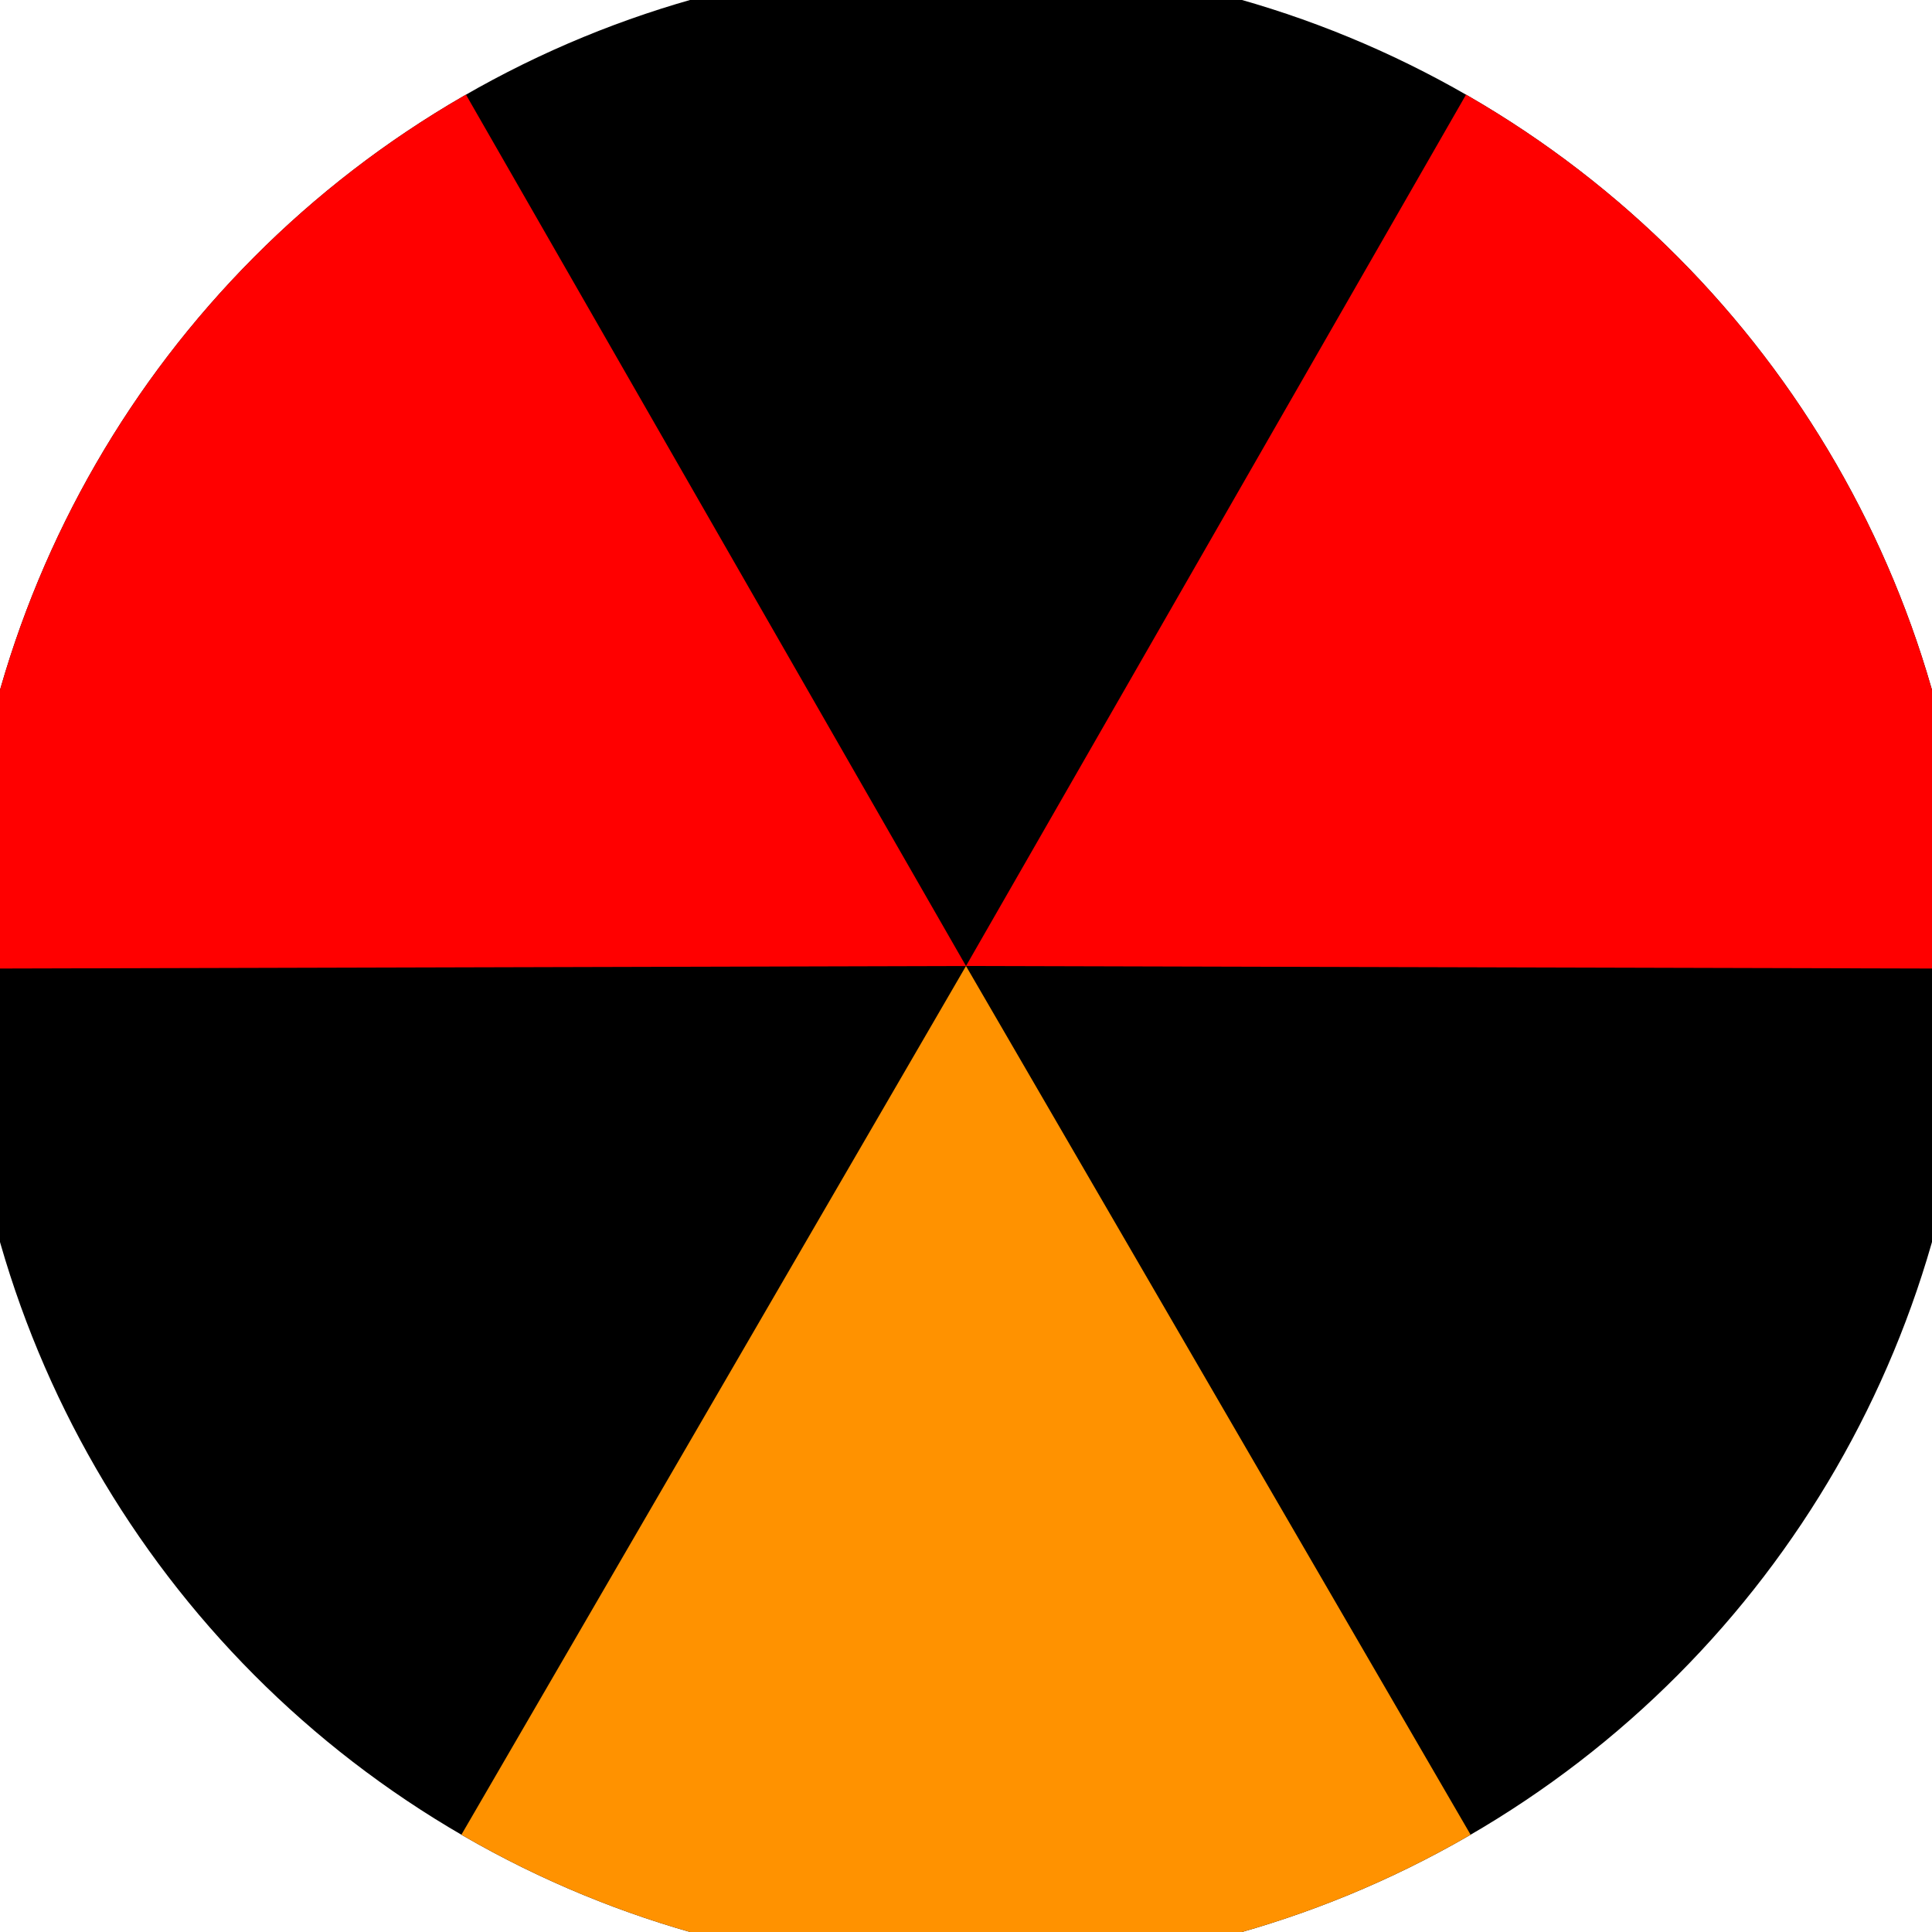
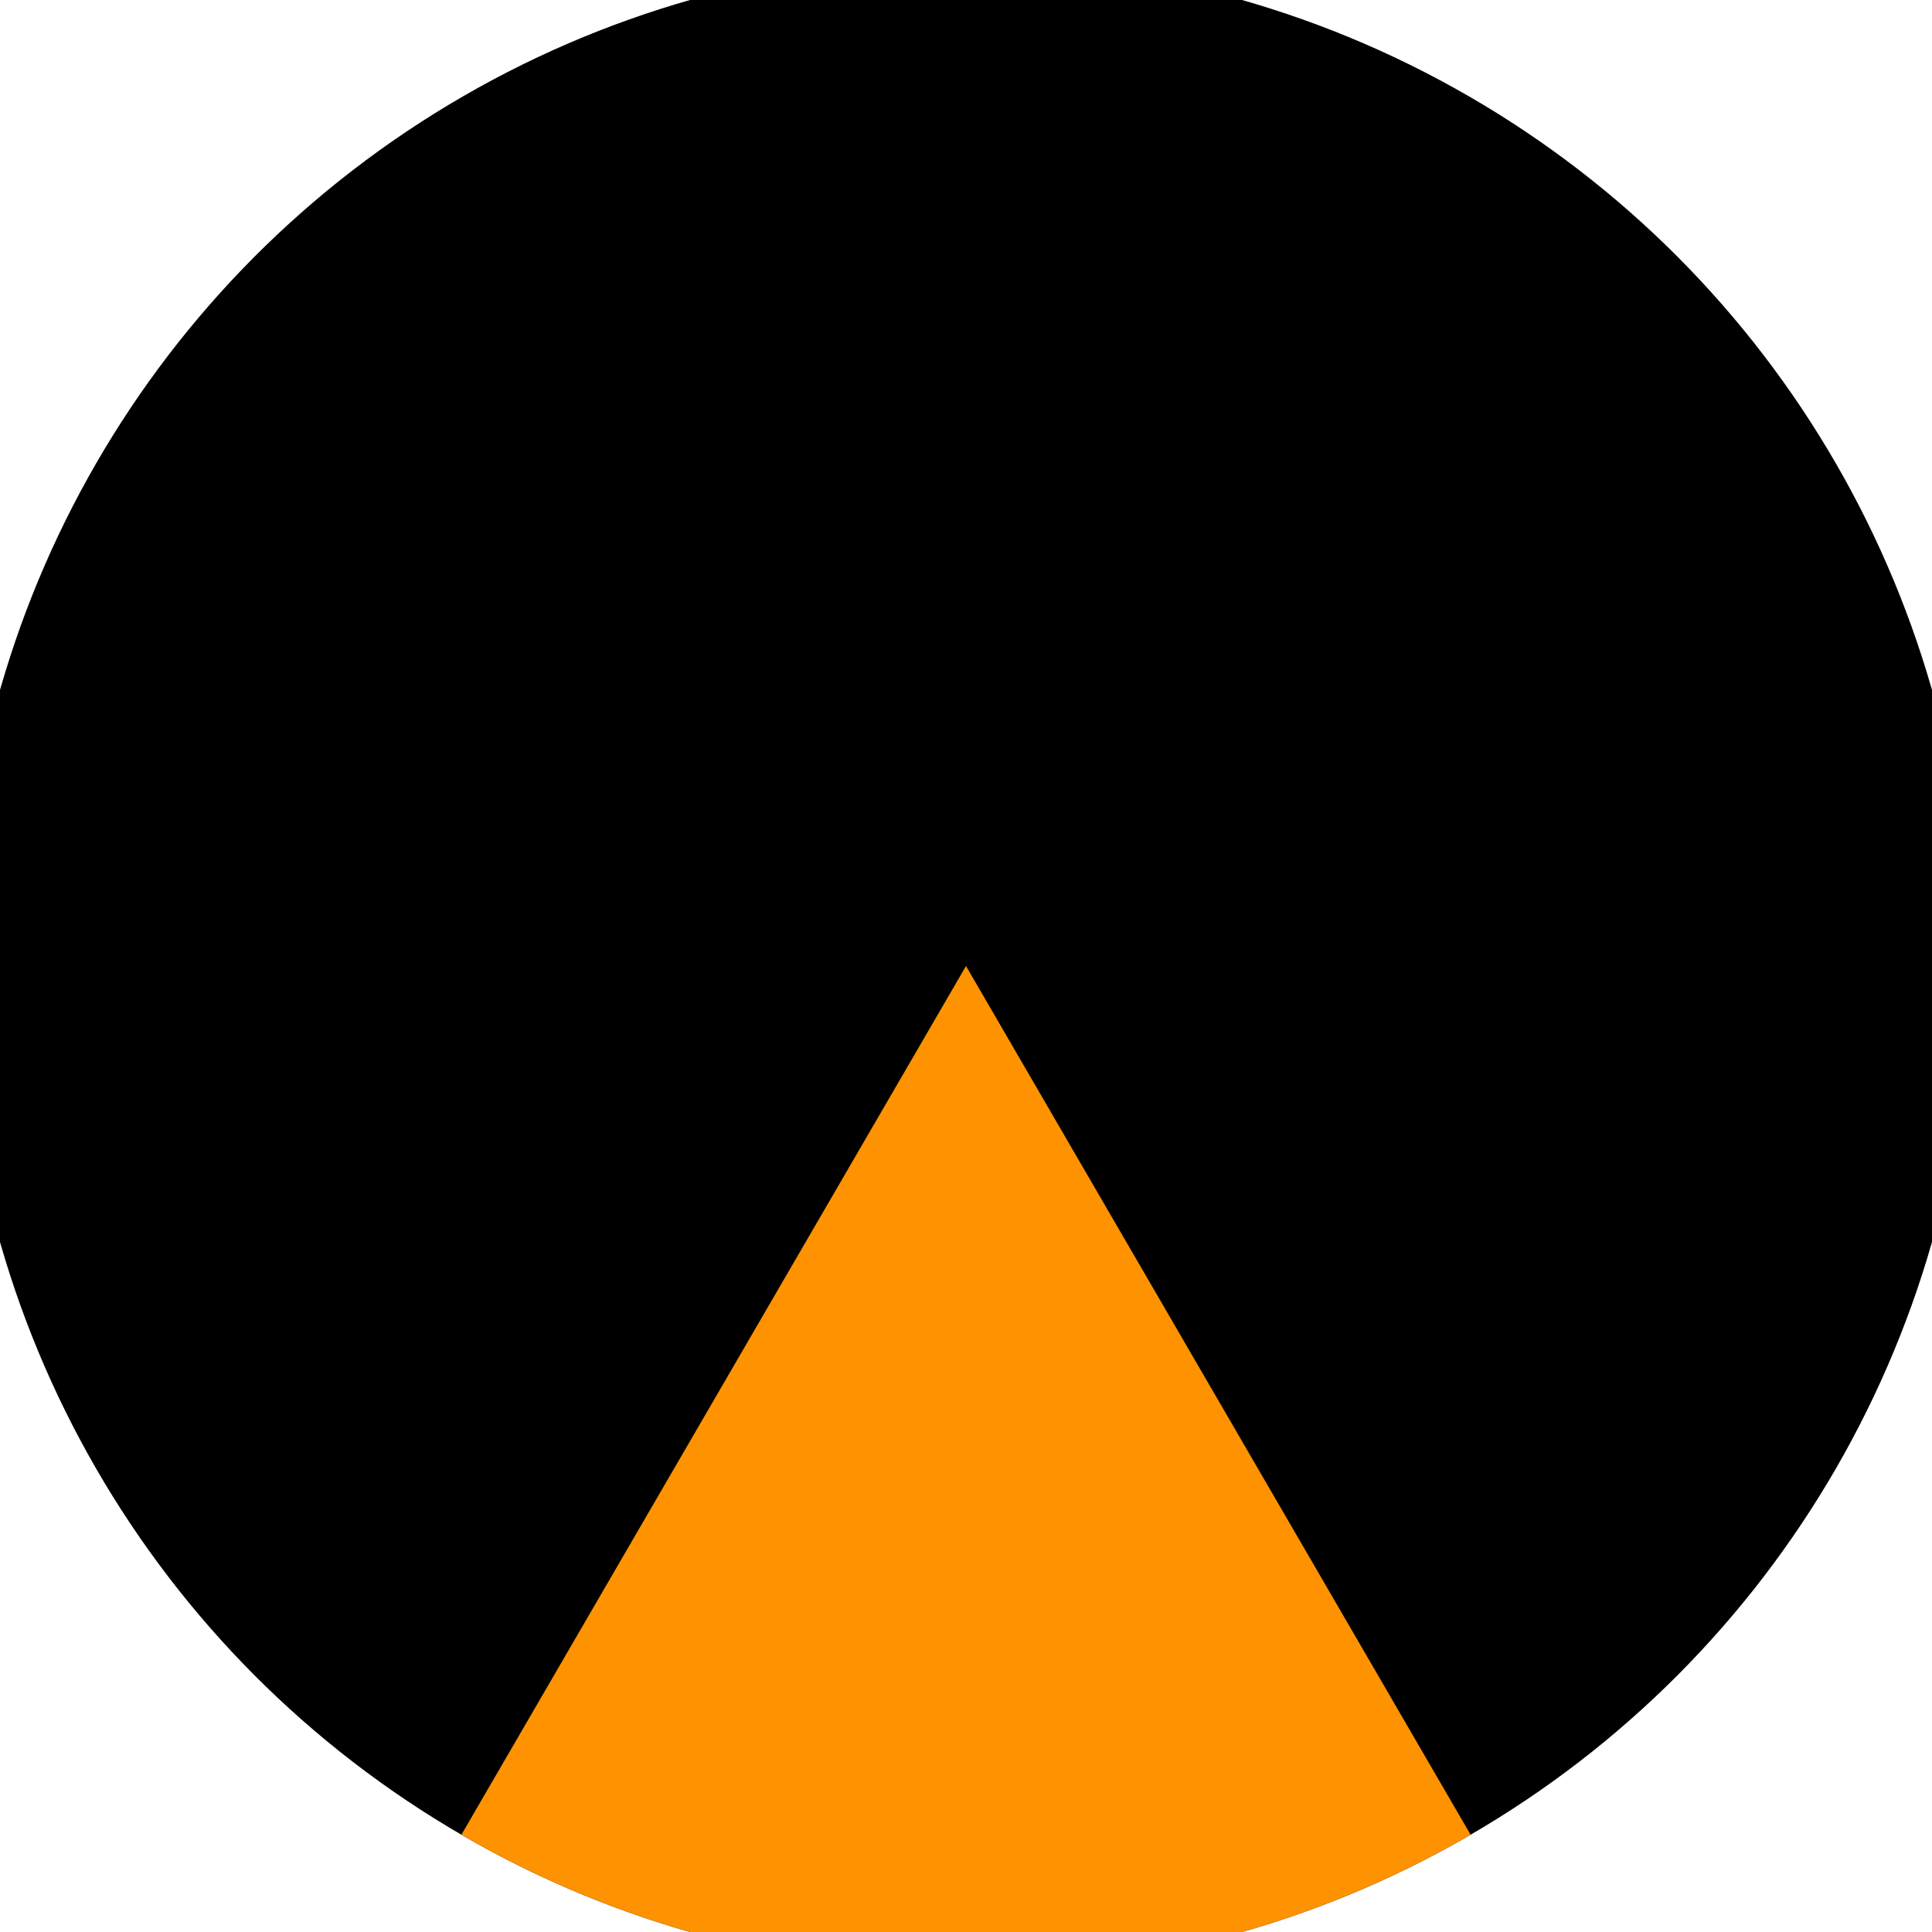
<svg xmlns="http://www.w3.org/2000/svg" width="128" height="128" viewBox="0 0 100 100" shape-rendering="geometricPrecision">
  <defs>
    <clipPath id="clip">
      <circle cx="50" cy="50" r="52" />
    </clipPath>
  </defs>
  <g transform="rotate(180 50 50)">
    <rect x="0" y="0" width="100" height="100" fill="#000000" clip-path="url(#clip)" />
    <path d="M 50 50 L -0.227 -36.471 L 100.227 -36.471 Z" fill="#ff9200" clip-path="url(#clip)" />
-     <path d="M 50 50 L 0.227 136.733 L -50 49.738 Z                           M 50 50 L 150 49.738 L 99.773 136.733" fill="#ff0000" clip-path="url(#clip)" />
  </g>
</svg>